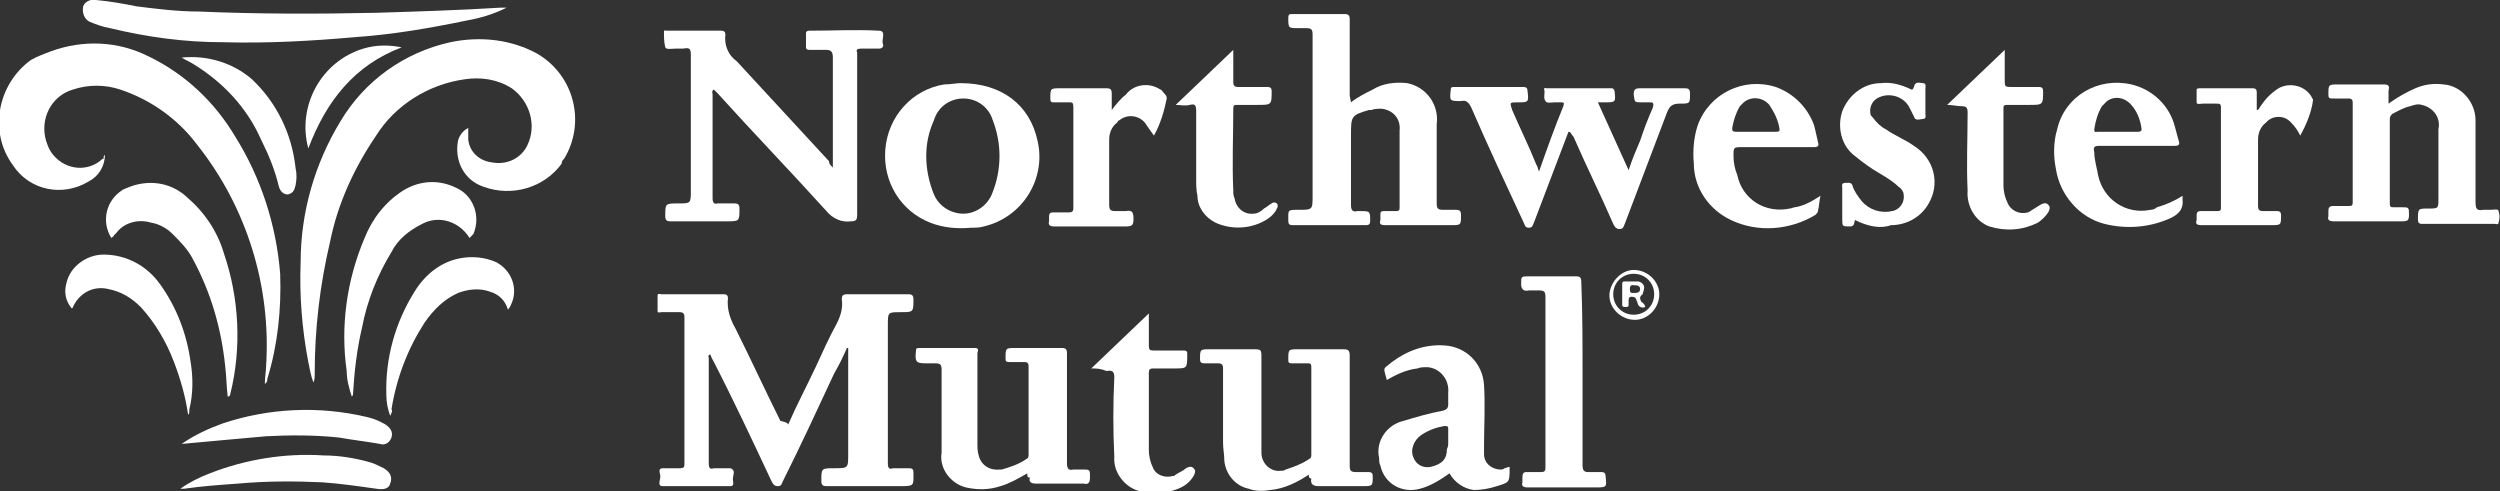
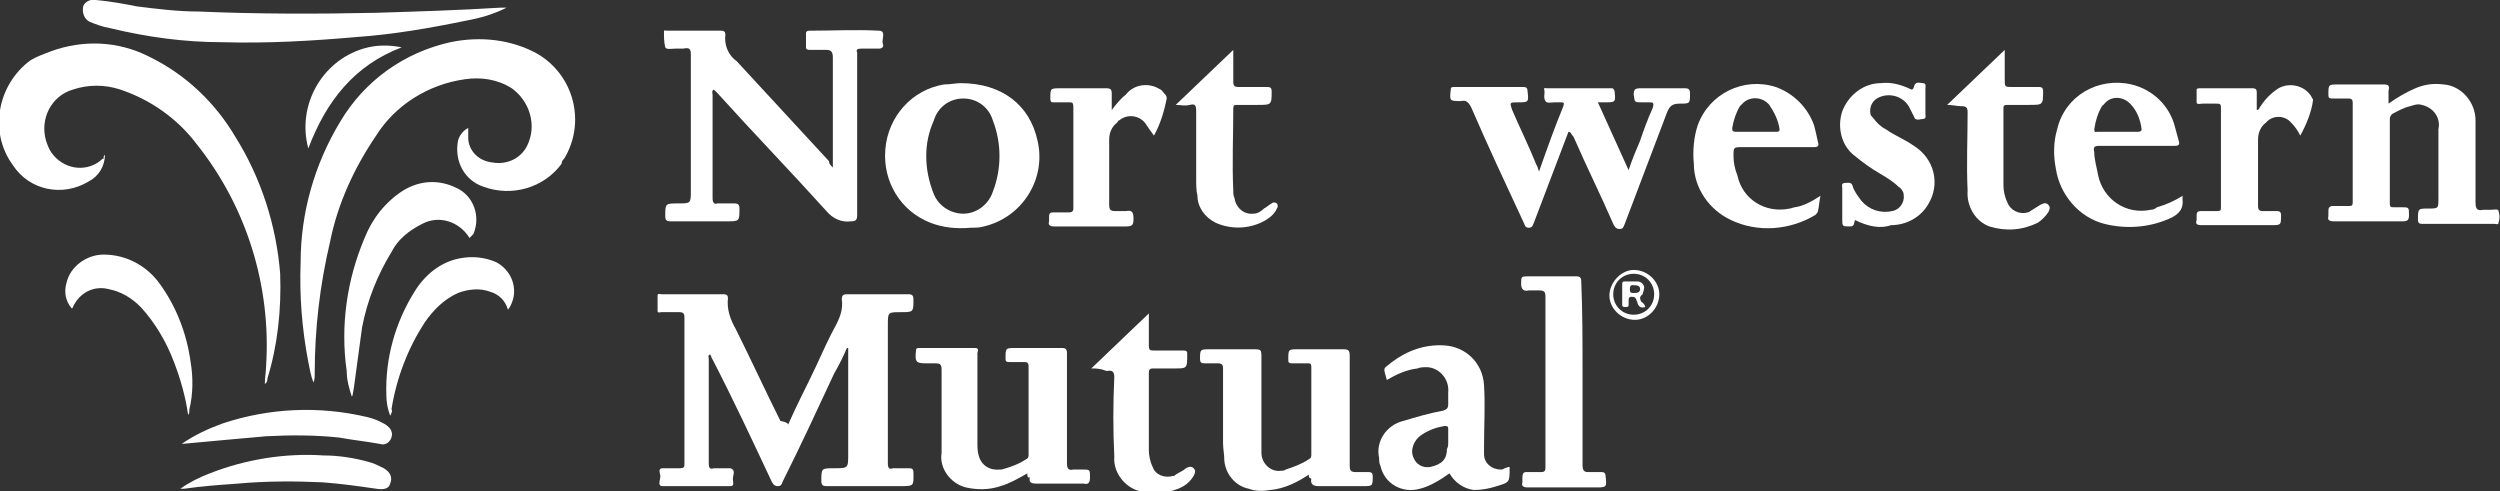
<svg xmlns="http://www.w3.org/2000/svg" width="229" height="45" viewBox="0 0 229 45" fill="none">
  <rect x="0" y="0" width="229" height="45" fill="#333333" stroke="none" />
  <g clip-path="url(#clip0_97_4960)">
    <path d="M72.188 38.906C73.008 37.031 73.945 35.273 74.766 33.516C75.352 32.227 75.938 30.938 76.641 29.648C76.992 28.945 77.227 28.242 77.109 27.422C77.109 27.07 77.227 26.953 77.578 26.953C79.453 26.953 81.328 26.953 83.203 26.953C83.555 26.953 83.672 27.07 83.672 27.422C83.672 28.594 83.672 28.594 82.5 28.594C81.328 28.594 81.328 28.594 81.328 29.766C81.328 33.984 81.328 38.203 81.328 42.422C81.328 42.891 81.445 43.008 81.797 42.891C82.266 42.891 82.852 42.891 83.32 42.891C83.555 42.891 83.672 43.008 83.672 43.242C83.672 44.531 83.789 44.531 82.383 44.531C80.156 44.531 78.047 44.531 75.82 44.531C75.469 44.531 75.234 44.531 75.234 44.062C75.234 42.891 75.234 42.891 76.406 42.891C77.695 42.891 77.695 42.891 77.695 41.602C77.695 38.555 77.695 35.508 77.695 32.461C77.695 32.227 77.695 32.109 77.695 31.875H77.578C77.227 32.695 76.875 33.398 76.406 34.219C74.883 37.5 73.359 40.781 71.719 44.062C71.602 44.297 71.602 44.531 71.25 44.531C70.898 44.531 70.781 44.297 70.664 44.062C68.906 40.312 67.148 36.562 65.273 32.93C65.156 32.812 65.156 32.578 65.039 32.461C64.805 32.578 64.922 32.695 64.922 32.812C64.922 35.977 64.922 39.258 64.922 42.422C64.922 42.891 65.039 43.008 65.391 42.891C65.859 42.891 66.328 42.891 66.68 42.891C66.797 42.891 66.914 42.891 66.914 42.891C67.5 43.125 67.031 43.594 67.148 44.062C67.148 44.18 67.266 44.531 66.914 44.531C64.805 44.531 62.812 44.531 60.703 44.531C60.117 44.531 60.586 43.828 60.469 43.477C60.469 43.359 60.234 42.891 60.703 42.891C61.172 42.891 61.758 42.891 62.227 42.891C62.695 42.891 62.695 42.773 62.695 42.422C62.695 38.672 62.695 34.805 62.695 31.055C62.695 30.352 62.695 29.766 62.695 29.062C62.695 28.711 62.578 28.594 62.227 28.594C61.641 28.594 61.172 28.594 60.586 28.594C60.469 28.594 60.234 28.711 60.234 28.477C60.234 28.008 60.234 27.539 60.234 27.07C60.234 26.836 60.469 26.953 60.586 26.953C62.461 26.953 64.453 26.953 66.328 26.953C66.562 26.953 66.68 27.07 66.68 27.305C66.562 28.359 66.914 29.297 67.383 30.117C68.789 32.93 70.078 35.742 71.484 38.555C72.07 38.672 72.188 38.789 72.188 38.906Z" fill="white" />
    <path d="M42.891 11.719C42.891 12.07 42.891 12.422 42.891 12.773C43.008 13.945 43.945 14.766 45.117 14.883C46.406 15.117 47.695 14.531 48.281 13.359C49.219 11.484 48.516 9.258 46.875 8.086C45.586 7.266 44.062 7.031 42.539 7.266C39.258 7.734 36.211 9.609 34.453 12.422C32.461 15.352 30.938 18.633 30.234 22.148C29.297 26.133 28.828 30.117 28.828 34.219C28.828 34.453 28.828 34.805 28.711 35.039C28.477 34.453 28.359 33.75 28.242 33.164C27.656 30.117 27.422 27.07 27.539 24.023C27.539 19.453 28.828 15 31.172 11.133C33.398 7.383 37.031 4.805 41.25 3.867C44.062 3.281 46.875 3.633 49.219 4.922C52.617 6.914 53.672 11.25 51.68 14.531C51.562 14.648 51.445 14.766 51.445 15C49.805 17.227 46.875 18.047 44.297 17.109C42.539 16.523 41.602 14.766 41.953 12.891C42.07 12.422 42.422 11.953 42.891 11.719Z" fill="white" />
    <path d="M9.609 14.18C9.609 15.234 9.023 16.172 8.086 16.641C5.742 18.047 2.695 17.461 1.172 15.117C-1.055 12.07 -0.234 7.734 2.812 5.508C3.398 5.156 4.102 4.922 4.687 4.688C7.617 3.633 10.781 3.75 13.594 5.156C16.992 6.797 19.688 9.375 21.562 12.539C23.906 16.289 25.312 20.625 25.664 25.078C25.781 28.359 25.43 31.641 24.492 34.688C24.492 34.805 24.492 35.039 24.258 35.156C24.258 34.57 24.375 33.984 24.375 33.516C24.844 26.25 22.617 18.984 18.047 13.242C16.289 10.898 13.828 9.141 11.016 8.203C9.609 7.734 8.086 7.734 6.68 8.203C4.687 8.789 3.633 10.898 4.219 12.891C4.336 13.242 4.453 13.594 4.687 13.945C5.742 15.469 7.734 15.82 9.141 14.766C9.258 14.648 9.375 14.531 9.492 14.531C9.492 14.297 9.492 14.297 9.609 14.18Z" fill="white" />
    <path d="M76.289 15.352V14.766C76.289 11.602 76.289 8.438 76.289 5.273C76.289 4.805 76.172 4.57 75.703 4.57C75.234 4.57 74.648 4.57 74.18 4.57C74.062 4.57 73.828 4.57 73.828 4.336C73.828 3.867 73.828 3.516 73.828 3.047C73.828 2.812 74.062 2.812 74.18 2.812C76.289 2.812 78.398 2.695 80.508 2.812C81.211 2.812 80.742 3.633 80.859 3.984C80.977 4.219 80.859 4.453 80.508 4.453C79.922 4.453 79.453 4.453 78.867 4.453C78.516 4.453 78.398 4.57 78.516 4.805C78.516 4.922 78.516 5.039 78.516 5.156C78.516 9.961 78.516 14.883 78.516 19.688C78.516 20.156 78.398 20.273 77.93 20.273C77.109 20.391 76.289 20.039 75.703 19.336C72.422 15.703 69.023 12.188 65.742 8.555C65.625 8.438 65.508 8.32 65.391 8.203C65.156 8.32 65.273 8.555 65.273 8.672C65.273 11.836 65.273 15 65.273 18.164C65.273 18.516 65.391 18.75 65.742 18.633C66.211 18.633 66.797 18.633 67.266 18.633C67.617 18.633 67.734 18.75 67.734 19.102C67.734 20.273 67.734 20.273 66.562 20.273C64.805 20.273 63.164 20.273 61.406 20.273C61.055 20.273 60.938 20.156 60.938 19.805C60.938 18.633 60.938 18.633 62.109 18.633C63.281 18.633 63.281 18.633 63.281 17.461C63.281 13.359 63.281 9.141 63.281 5.039C63.281 4.453 63.164 4.336 62.578 4.453C62.344 4.453 62.109 4.453 61.875 4.453C61.523 4.453 61.055 4.57 60.938 4.336C60.82 3.867 60.82 3.398 60.82 2.93C60.82 2.695 60.938 2.812 61.055 2.812C62.695 2.812 64.336 2.812 66.094 2.812C66.328 2.812 66.445 2.93 66.445 3.164C66.328 4.102 66.68 5.039 67.5 5.625C70.312 8.672 73.125 11.719 75.938 14.766C75.938 15 76.055 15.117 76.289 15.352Z" fill="white" />
-     <path d="M123.75 9.375C124.336 8.906 125.039 8.555 125.742 8.203C126.68 7.617 127.852 7.5 128.906 7.617C130.664 7.969 131.836 9.609 131.602 11.367C131.602 13.828 131.602 16.172 131.602 18.633C131.602 19.102 131.719 19.219 132.187 19.219C132.539 19.219 133.008 19.219 133.359 19.219C133.711 19.219 133.828 19.336 133.828 19.688C133.828 20.625 133.828 20.625 132.891 20.625C130.898 20.625 128.906 20.625 126.914 20.625C126.445 20.625 126.328 20.508 126.445 20.156C126.445 20.039 126.445 19.805 126.445 19.688C126.445 19.453 126.445 19.336 126.797 19.336C127.148 19.336 127.5 19.336 127.852 19.336C128.203 19.336 128.203 19.219 128.203 18.984C128.203 16.641 128.203 14.297 128.203 11.953C128.32 10.898 127.617 10.078 126.562 9.961C126.211 9.961 125.859 9.961 125.625 10.078C125.508 10.078 125.508 10.078 125.391 10.078C123.75 10.547 123.75 10.664 123.75 12.422C123.75 14.531 123.75 16.641 123.75 18.75C123.75 19.219 123.867 19.453 124.336 19.336C124.453 19.336 124.57 19.336 124.57 19.336C125.508 19.336 125.508 19.336 125.508 20.273C125.508 20.508 125.391 20.625 125.156 20.625C122.93 20.625 120.586 20.625 118.359 20.625C118.125 20.625 118.008 20.508 118.008 20.273C118.008 19.219 117.891 19.219 118.945 19.219C120.234 19.219 120.234 19.219 120.234 17.93C120.234 13.008 120.234 8.086 120.234 3.164C120.234 2.695 120.117 2.578 119.648 2.578C119.414 2.578 119.18 2.578 118.945 2.578C118.008 2.578 118.008 2.578 118.008 1.641C118.008 1.289 118.125 1.289 118.359 1.289C120 1.289 121.523 1.289 123.164 1.289C123.516 1.289 123.633 1.406 123.633 1.758C123.633 4.102 123.633 6.445 123.633 8.789L123.75 9.375Z" fill="white" />
    <path d="M143.672 12.07C142.617 14.883 141.562 17.578 140.508 20.391C140.391 20.625 140.391 20.859 140.039 20.859C139.687 20.859 139.687 20.625 139.57 20.391C137.93 16.875 136.289 13.359 134.766 9.844C134.531 9.375 134.297 9.141 133.828 9.258C132.773 9.258 132.773 9.258 132.891 8.203C132.891 7.969 133.008 7.969 133.242 7.969C135.352 7.969 137.461 7.969 139.57 7.969C139.805 7.969 139.922 8.086 139.922 8.32C140.039 9.375 140.039 9.375 138.984 9.375C138.281 9.375 138.281 9.375 138.516 10.078C139.219 11.719 140.039 13.359 140.742 15.117C140.859 15.234 140.859 15.469 140.977 15.703C141.68 13.711 142.383 11.719 143.203 9.727C143.32 9.375 143.203 9.375 142.969 9.375C142.734 9.375 142.617 9.375 142.383 9.375C142.148 9.375 141.68 9.492 141.563 9.258C141.328 8.906 141.562 8.555 141.445 8.203C141.445 7.969 141.563 8.086 141.68 8.086C143.672 8.086 145.547 8.086 147.539 8.086C147.773 8.086 147.773 8.086 147.891 8.32C148.008 9.375 148.008 9.375 146.953 9.375C146.719 9.375 146.602 9.375 146.367 9.375L149.18 15.586C149.531 14.531 149.883 13.711 150.234 12.891C150.586 11.836 150.937 10.898 151.406 9.844C151.523 9.375 151.406 9.375 151.055 9.375C150.82 9.375 150.703 9.375 150.469 9.375C149.648 9.375 149.766 9.375 149.648 8.672C149.648 8.203 149.766 8.086 150.234 8.086C151.641 8.086 152.93 8.086 154.336 8.086C154.687 8.086 154.805 8.203 154.805 8.555C154.805 9.492 154.805 9.492 153.867 9.492C153.164 9.492 152.93 9.727 152.695 10.312C151.406 13.711 150.117 17.109 148.828 20.508C148.711 20.742 148.711 20.977 148.359 20.977C148.008 20.977 147.891 20.742 147.773 20.508C146.602 17.812 145.312 15.234 144.141 12.539C143.906 12.305 143.906 12.07 143.672 12.07Z" fill="white" />
    <path d="M218.789 9.492C219.609 8.906 220.43 8.438 221.25 8.086C222.07 7.734 222.891 7.617 223.828 7.734C225.469 7.852 226.758 9.375 226.758 11.016C226.758 13.477 226.758 16.055 226.758 18.516C226.758 19.102 226.875 19.336 227.461 19.219C227.695 19.219 227.93 19.219 228.164 19.219C228.398 19.219 228.867 19.102 228.867 19.336C228.984 19.688 228.984 20.039 228.867 20.391C228.867 20.625 228.633 20.508 228.516 20.508C226.289 20.508 224.062 20.508 221.836 20.508C221.602 20.508 221.484 20.391 221.484 20.156C221.484 19.102 221.484 19.102 222.422 19.102C223.359 19.102 223.359 19.102 223.359 18.164C223.359 16.055 223.359 13.945 223.359 11.836C223.594 10.781 222.891 9.844 221.836 9.609C221.484 9.492 221.133 9.609 220.781 9.727C220.195 9.844 219.609 10.195 219.141 10.43C219.023 10.547 218.906 10.664 218.906 10.898C218.906 13.477 218.906 16.055 218.906 18.633C218.906 18.984 219.023 18.984 219.258 18.984C219.492 18.984 219.727 18.984 219.961 18.984C220.664 18.984 220.664 18.984 220.664 19.688C220.664 20.156 220.547 20.273 220.078 20.273C217.969 20.273 215.859 20.273 213.75 20.273C213.398 20.273 213.164 20.156 213.281 19.805C213.281 19.688 213.281 19.453 213.281 19.336C213.281 18.984 213.398 18.867 213.75 18.867C214.219 18.867 214.687 18.867 215.156 18.867C215.391 18.867 215.508 18.867 215.508 18.516C215.508 15.469 215.508 12.422 215.508 9.375C215.508 9.141 215.391 9.023 215.156 9.023C214.687 9.023 214.219 9.023 213.75 9.023C213.398 9.023 213.281 9.023 213.281 8.672C213.281 7.734 213.281 7.734 214.219 7.734C215.625 7.734 216.914 7.734 218.32 7.734C218.789 7.734 218.906 7.852 218.789 8.32C218.789 8.789 218.789 9.141 218.789 9.492Z" fill="white" />
    <path d="M119.883 43.477C118.828 44.18 117.656 44.766 116.367 44.883C115.664 45 114.961 45 114.375 44.766C113.203 44.531 112.266 43.477 112.148 42.188C112.148 41.602 112.031 41.133 112.031 40.547C112.031 38.32 112.031 36.094 112.031 33.75C112.031 33.398 111.914 33.281 111.562 33.281C111.094 33.281 110.625 33.281 110.273 33.281C110.039 33.281 109.922 33.164 109.922 32.93C109.922 31.992 109.922 31.992 110.859 31.992C112.148 31.992 113.437 31.992 114.727 31.992C115.547 31.992 115.547 31.992 115.547 32.812C115.547 35.508 115.547 38.086 115.547 40.781C115.547 41.016 115.547 41.25 115.547 41.484C115.547 42.422 116.367 43.242 117.305 43.125C117.422 43.125 117.656 43.125 117.773 43.008C118.477 42.773 119.18 42.539 119.883 42.07C120.117 41.953 120.117 41.836 120.117 41.602C120.117 38.906 120.117 36.328 120.117 33.633C120.117 33.281 120 33.281 119.766 33.281C119.297 33.281 118.828 33.281 118.359 33.281C118.008 33.281 118.008 33.164 118.008 32.93C118.008 31.992 118.008 31.992 118.945 31.992C120.352 31.992 121.641 31.992 123.047 31.992C123.516 31.992 123.633 32.109 123.633 32.578C123.633 35.977 123.633 39.258 123.633 42.656C123.633 43.125 123.75 43.242 124.219 43.242C124.57 43.242 125.039 43.242 125.391 43.242C125.625 43.242 125.742 43.359 125.742 43.594C125.742 44.531 125.742 44.531 124.805 44.531C123.516 44.531 122.109 44.531 120.82 44.531C120.352 44.531 120 44.414 120.117 43.828C119.883 43.828 119.883 43.594 119.883 43.477Z" fill="white" />
    <path d="M94.102 43.359C93.281 43.828 92.461 44.297 91.641 44.531C90.586 44.883 89.531 44.883 88.477 44.648C87.07 44.297 86.016 42.891 86.25 41.484C86.25 38.906 86.25 36.328 86.25 33.867C86.25 33.398 86.133 33.281 85.664 33.281C85.43 33.281 85.195 33.281 84.844 33.281C83.906 33.281 83.789 33.164 83.906 32.109C83.906 31.875 84.023 31.875 84.258 31.875C85.898 31.875 87.539 31.875 89.297 31.875C89.766 31.875 89.531 32.227 89.531 32.344C89.531 35.039 89.531 37.734 89.531 40.547C89.531 40.898 89.531 41.367 89.648 41.719C89.883 42.656 90.703 43.125 91.641 43.008C91.641 43.008 91.641 43.008 91.758 43.008C92.578 42.773 93.281 42.539 93.984 42.07C94.219 41.953 94.219 41.836 94.219 41.602C94.219 38.906 94.219 36.211 94.219 33.516C94.219 33.281 94.102 33.164 93.867 33.164C93.398 33.164 92.93 33.164 92.461 33.164C92.109 33.164 92.109 33.047 92.109 32.812C92.109 31.875 92.109 31.875 93.047 31.875C94.453 31.875 95.859 31.875 97.266 31.875C97.617 31.875 97.734 31.992 97.734 32.344C97.734 35.742 97.734 39.023 97.734 42.422C97.734 42.891 97.852 43.125 98.32 43.008C98.555 43.008 98.906 43.008 99.141 43.008C99.844 43.008 99.844 43.008 99.844 43.711C99.844 44.18 99.727 44.414 99.258 44.297C97.852 44.297 96.328 44.297 94.922 44.297C94.453 44.297 94.219 44.18 94.336 43.711C94.102 43.828 94.102 43.594 94.102 43.359Z" fill="white" />
    <path d="M88.008 7.617C91.758 7.617 94.336 9.609 95.039 12.891C95.859 16.406 93.633 19.922 90.117 20.742C89.766 20.859 89.297 20.859 88.945 20.859C87.656 20.977 86.367 20.859 85.195 20.391C82.5 19.336 80.859 16.641 81.094 13.711C81.328 10.664 83.555 8.203 86.484 7.734C87.07 7.734 87.539 7.617 88.008 7.617ZM84.844 14.297C84.844 15.469 85.078 16.641 85.547 17.812C85.898 18.633 86.602 19.219 87.422 19.453C88.945 19.922 90.469 18.984 90.938 17.578C91.758 15.469 91.758 13.125 90.938 11.016C90.586 9.844 89.531 9.023 88.242 9.023C86.953 9.023 85.898 9.844 85.547 11.016C85.078 12.07 84.844 13.125 84.844 14.297Z" fill="white" />
    <path d="M46.406 0.703C45.234 1.289 44.062 1.641 42.773 1.875C39.375 2.578 35.977 3.164 32.578 3.398C28.594 3.75 24.492 3.984 20.391 3.867C16.875 3.867 13.476 3.398 10.078 2.578C9.375 2.461 8.789 2.227 8.203 1.992C7.734 1.758 7.5 1.172 7.617 0.586C7.734 0.234 8.203 -0.117 8.789 -7.53857e-07C10.078 0.117 11.367 0.352 12.539 0.586C14.414 0.82 16.289 1.055 18.164 1.055C23.555 1.289 29.062 1.289 34.453 1.172C38.203 1.055 42.07 0.937 45.82 0.703C46.055 0.703 46.172 0.703 46.406 0.703Z" fill="white" />
    <path d="M127.031 34.805C126.68 33.516 126.68 33.867 127.5 33.164C128.906 32.109 130.547 31.523 132.305 31.641C134.297 31.758 135.82 33.281 135.937 35.273C136.055 37.148 135.937 39.023 135.937 40.898C135.937 41.133 135.937 41.367 135.937 41.602C135.937 42.422 136.641 43.008 137.461 43.008C137.578 43.008 137.695 43.008 137.812 42.891C137.93 42.891 138.047 42.773 138.281 42.773V42.891C138.281 44.18 138.281 44.18 137.109 44.531C136.406 44.766 135.703 44.883 135 44.883C134.062 44.766 133.242 44.18 132.773 43.359C131.953 43.945 131.016 44.531 130.078 44.766C128.437 45.234 126.797 44.297 126.445 42.656C126.328 42.422 126.328 42.188 126.328 41.953C125.977 40.43 127.031 38.906 128.555 38.555C129.727 38.203 130.898 37.852 132.188 37.617C132.539 37.5 132.656 37.383 132.656 37.031C132.656 36.68 132.656 36.328 132.656 35.977C132.773 34.805 131.953 33.75 130.781 33.633C130.43 33.633 130.078 33.633 129.844 33.75C128.789 33.867 127.852 34.336 127.031 34.805ZM132.656 40.547C132.656 40.078 132.656 39.727 132.656 39.258C132.656 39.023 132.539 39.023 132.305 39.023C131.602 39.141 130.898 39.375 130.195 39.844C129.492 40.312 129.141 41.25 129.492 41.953C129.727 42.539 130.313 42.891 131.016 42.773C132.07 42.539 132.539 42.07 132.539 41.133C132.656 40.898 132.656 40.781 132.656 40.547Z" fill="white" />
    <path d="M199.922 17.93C199.922 18.047 199.922 18.164 199.922 18.281C200.039 19.336 199.336 19.805 198.398 20.156C196.641 20.859 194.648 20.977 192.773 20.508C190.43 19.922 188.672 17.812 188.32 15.469C188.086 14.297 188.086 13.008 188.438 11.836C189.141 8.789 192.188 7.031 195.234 7.734C197.227 8.203 198.75 9.727 199.219 11.602C199.336 12.07 199.453 12.422 199.57 12.891C199.688 13.242 199.57 13.359 199.219 13.359C196.875 13.359 194.648 13.359 192.305 13.359C191.836 13.359 191.719 13.477 191.836 13.945C191.836 14.648 192.07 15.352 192.188 16.055C192.656 18.281 194.766 19.688 196.992 19.219C197.227 19.219 197.461 19.102 197.578 18.984C198.398 18.75 199.219 18.398 199.922 17.93ZM193.945 12.07C194.531 12.07 195.234 12.07 195.82 12.07C195.938 12.07 196.172 12.07 196.172 11.836C196.055 10.898 195.703 10.078 195.117 9.492C194.414 8.789 193.359 8.789 192.773 9.492C192.656 9.609 192.656 9.609 192.539 9.727C192.188 10.312 191.953 11.016 191.836 11.836C191.836 12.188 191.953 12.07 192.188 12.07C192.773 12.07 193.359 12.07 193.945 12.07Z" fill="white" />
    <path d="M166.758 17.93C166.641 18.398 166.641 18.867 166.523 19.336C166.523 19.453 166.406 19.57 166.289 19.688C163.945 21.094 161.016 21.328 158.555 20.156C156.563 19.219 155.156 17.227 155.156 15C155.039 13.828 155.156 12.539 155.508 11.484C156.563 8.555 159.727 7.031 162.656 7.969C164.297 8.555 165.586 9.844 166.172 11.484C166.289 11.953 166.406 12.422 166.523 13.008C166.641 13.359 166.523 13.477 166.172 13.477C163.945 13.477 161.719 13.477 159.609 13.477C158.789 13.477 158.789 13.477 158.789 14.297C158.789 14.883 158.906 15.469 159.141 16.055C159.609 18.281 161.719 19.57 163.945 19.102C164.062 19.102 164.297 18.984 164.414 18.984C165.234 18.867 166.055 18.398 166.758 17.93ZM160.781 12.07C161.367 12.07 162.07 12.07 162.656 12.07C162.891 12.07 163.008 12.07 163.008 11.836C162.891 11.016 162.539 10.312 162.07 9.609C161.484 8.906 160.43 8.789 159.727 9.375C159.609 9.492 159.492 9.609 159.375 9.727C159.023 10.312 158.789 11.016 158.672 11.719C158.672 11.953 158.672 12.07 159.023 12.07C159.609 12.07 160.195 12.07 160.781 12.07Z" fill="white" />
    <path d="M144.961 34.219C144.961 37.031 144.961 39.844 144.961 42.656C144.961 43.008 145.078 43.242 145.43 43.242C145.898 43.242 146.367 43.242 146.719 43.242C146.953 43.242 147.07 43.359 147.07 43.594C147.187 44.648 147.187 44.648 146.133 44.648C144.023 44.648 142.031 44.648 139.922 44.648C139.57 44.648 139.336 44.531 139.453 44.18C139.453 44.062 139.453 43.828 139.453 43.711C139.453 43.359 139.57 43.242 139.805 43.242C140.273 43.242 140.742 43.242 141.211 43.242C141.445 43.242 141.563 43.125 141.563 42.891C141.563 42.773 141.563 42.656 141.563 42.656C141.563 37.5 141.563 32.344 141.563 27.188C141.563 26.719 141.445 26.602 140.977 26.602C140.625 26.602 140.391 26.602 140.039 26.602C139.57 26.719 139.336 26.484 139.336 26.016C139.336 25.312 139.336 25.312 140.039 25.312C141.445 25.312 142.969 25.312 144.375 25.312C144.727 25.312 144.844 25.43 144.844 25.781C144.961 28.594 144.961 31.406 144.961 34.219Z" fill="white" />
    <path d="M169.922 20.156C169.805 20.391 169.922 20.742 169.453 20.742C168.75 20.742 168.75 20.742 168.75 20.039C168.75 19.102 168.75 18.164 168.75 17.227C168.75 17.109 168.633 16.758 168.984 16.758C169.219 16.758 169.57 16.641 169.688 16.992C169.805 17.461 170.156 17.93 170.508 18.398C171.211 19.219 172.266 19.57 173.32 19.336C174.023 19.219 174.492 18.516 174.375 17.812C174.375 17.578 174.141 17.227 173.906 17.109C173.437 16.641 172.852 16.289 172.266 15.938C171.445 15.469 170.625 14.883 169.922 14.297C168.633 13.359 168.281 11.602 168.75 10.195C169.336 8.672 170.742 7.617 172.266 7.617C173.203 7.5 174.023 7.734 174.844 8.086C175.078 8.203 175.195 8.32 175.313 7.969C175.43 7.383 175.898 7.617 176.133 7.617C176.484 7.617 176.367 7.969 176.367 8.086C176.367 8.906 176.367 9.727 176.367 10.43C176.367 10.547 176.484 10.898 176.133 10.898C175.898 10.898 175.43 11.133 175.313 10.664C175.195 10.43 175.078 10.195 174.961 9.961C174.492 8.906 173.203 8.438 172.148 8.906C171.562 9.141 171.211 9.727 171.328 10.43C171.328 10.547 171.445 10.664 171.562 10.781C171.914 11.25 172.266 11.602 172.734 11.836C173.555 12.422 174.492 12.773 175.313 13.359C177.188 14.531 177.773 16.875 176.602 18.75C175.898 19.922 174.609 20.625 173.203 20.625C172.266 20.977 171.094 20.742 169.922 20.156Z" fill="white" />
    <path d="M210.703 12.422C210.469 11.953 210.234 11.602 209.883 11.25C209.297 10.547 208.242 10.547 207.656 11.133L207.539 11.25C207.07 11.602 206.836 12.188 206.836 12.773C206.836 14.766 206.836 16.758 206.836 18.867C206.836 19.219 206.953 19.336 207.305 19.336C207.773 19.336 208.242 19.336 208.594 19.336C208.828 19.336 208.945 19.453 208.945 19.688C208.945 20.625 208.945 20.625 208.008 20.625C205.898 20.625 203.789 20.625 201.68 20.625C201.211 20.625 201.094 20.508 201.211 20.156C201.211 20.039 201.211 19.805 201.211 19.688C201.211 19.453 201.328 19.336 201.563 19.336C202.031 19.336 202.617 19.336 203.086 19.336C203.438 19.336 203.438 19.219 203.438 18.984C203.438 15.938 203.438 12.891 203.438 9.844C203.438 9.492 203.32 9.492 202.969 9.492C202.617 9.492 202.148 9.492 201.797 9.492C201.563 9.492 201.211 9.609 201.211 9.375C201.211 9.023 201.211 8.555 201.211 8.203C201.211 8.086 201.445 8.086 201.445 8.086C203.086 8.086 204.727 8.086 206.367 8.086C206.602 8.086 206.719 8.203 206.719 8.438C206.719 9.023 206.719 9.492 206.719 10.078C206.953 10.078 206.953 9.844 207.07 9.727C207.539 9.023 208.008 8.555 208.711 8.086C209.766 7.5 211.172 7.852 211.758 8.906C211.758 9.023 211.875 9.023 211.875 9.141C211.758 10.195 211.289 11.367 210.703 12.422Z" fill="white" />
    <path d="M105.703 12.422C105.352 11.953 105.117 11.602 104.883 11.25C104.297 10.547 103.242 10.43 102.539 11.016C102.422 11.016 102.422 11.133 102.305 11.25C101.836 11.602 101.602 12.188 101.602 12.773C101.602 14.766 101.602 16.758 101.602 18.75C101.602 19.219 101.719 19.336 102.187 19.336C102.422 19.336 102.773 19.336 103.125 19.336C103.711 19.219 103.828 19.453 103.828 20.039C103.828 20.625 103.711 20.742 103.125 20.742C100.898 20.742 98.789 20.742 96.562 20.742C96.211 20.742 95.977 20.625 96.094 20.273C96.094 20.156 96.094 19.922 96.094 19.805C96.094 19.57 96.211 19.453 96.445 19.453C96.914 19.453 97.5 19.453 97.969 19.453C98.203 19.453 98.32 19.336 98.32 19.102C98.32 16.055 98.32 13.008 98.32 9.844C98.32 9.375 98.203 9.375 97.969 9.375C97.5 9.375 97.031 9.375 96.562 9.375C96.328 9.375 96.211 9.375 96.211 9.023C96.211 8.086 96.211 8.086 97.148 8.086C98.555 8.086 99.961 8.086 101.367 8.086C101.719 8.086 101.836 8.203 101.836 8.555C101.836 9.023 101.836 9.609 101.836 10.078C102.187 9.609 102.656 9.023 103.125 8.672C103.828 7.734 105.234 7.5 106.289 8.203C106.406 8.203 106.523 8.438 106.641 8.555C106.758 8.672 106.875 8.789 106.875 9.023C106.641 10.195 106.289 11.367 105.703 12.422Z" fill="white" />
    <path d="M99.961 33.75L105.234 28.711C105.234 29.766 105.234 30.703 105.234 31.641C105.234 32.109 105.352 32.109 105.82 32.109C106.641 32.109 107.578 32.109 108.398 32.109C108.75 32.109 108.75 32.227 108.75 32.461C108.75 33.75 108.75 33.75 107.578 33.75C106.875 33.75 106.289 33.75 105.586 33.75C105.352 33.75 105.234 33.867 105.234 34.102C105.234 36.445 105.234 38.789 105.234 41.25C105.234 41.719 105.352 42.305 105.586 42.773C105.82 43.477 106.641 43.828 107.461 43.594C107.578 43.594 107.578 43.594 107.695 43.477C108.047 43.242 108.398 43.125 108.633 42.891C108.867 42.773 109.102 42.656 109.336 42.891C109.57 43.125 109.453 43.359 109.336 43.594C108.984 44.18 108.516 44.531 107.93 44.766C106.758 45.234 105.586 45.234 104.414 45C103.008 44.648 101.953 43.242 102.07 41.836C101.953 39.375 101.953 37.031 102.07 34.57C102.07 34.102 101.953 33.867 101.367 33.984C100.781 33.75 100.43 33.75 99.961 33.75Z" fill="white" />
-     <path d="M20.859 36.328C20.742 35.391 20.742 34.453 20.625 33.516C20.273 30.117 19.336 26.836 17.695 23.789C17.227 22.852 16.523 22.148 15.82 21.445C15.234 20.859 14.531 20.508 13.828 20.391C12.656 20.039 11.367 20.391 10.664 21.328C10.547 21.445 10.547 21.445 10.43 21.562C10.43 21.68 10.312 21.68 10.195 21.797C9.258 20.273 9.727 18.398 11.133 17.461C11.25 17.344 11.367 17.344 11.601 17.227C13.476 16.406 15.586 16.641 17.109 18.047C18.75 19.453 19.922 21.211 20.508 23.203C21.914 27.305 22.148 31.875 21.094 36.094C21.094 36.094 21.094 36.328 20.859 36.328Z" fill="white" />
    <path d="M178.359 9.609L183.633 4.57C183.633 5.508 183.633 6.328 183.633 7.266C183.633 7.969 183.633 7.969 184.336 7.969C185.156 7.969 185.977 7.969 186.797 7.969C187.031 7.969 187.148 8.086 187.148 8.32C187.148 9.609 187.148 9.609 185.859 9.609C185.156 9.609 184.57 9.609 183.867 9.609C183.516 9.609 183.516 9.727 183.516 9.961C183.516 12.305 183.516 14.648 183.516 16.992C183.516 17.461 183.633 18.047 183.867 18.516C184.102 19.219 184.922 19.688 185.742 19.453C185.859 19.453 185.977 19.336 185.977 19.336C186.328 19.102 186.563 18.984 186.914 18.75C187.148 18.633 187.383 18.516 187.617 18.75C187.852 18.984 187.734 19.219 187.617 19.453C187.383 19.805 187.031 20.156 186.68 20.391C185.273 21.094 183.75 21.211 182.227 20.742C180.938 20.273 180.117 18.867 180.234 17.461C180.117 15.117 180.234 12.656 180.234 10.312C180.234 9.844 180.117 9.727 179.648 9.727C179.297 9.727 178.828 9.609 178.359 9.609Z" fill="white" />
    <path d="M107.695 9.609L112.969 4.57C112.969 5.625 112.969 6.562 112.969 7.5C112.969 7.852 113.086 7.969 113.438 7.969C114.375 7.969 115.195 7.969 116.133 7.969C116.367 7.969 116.484 8.086 116.484 8.32C116.484 9.609 116.484 9.609 115.195 9.609C114.609 9.609 113.906 9.609 113.32 9.609C113.086 9.609 112.969 9.609 112.969 9.961C112.969 12.422 112.852 15 112.969 17.461C112.969 17.695 112.969 17.93 113.086 18.164C113.203 18.984 113.906 19.688 114.844 19.57C115.195 19.57 115.547 19.336 115.781 19.102C116.016 18.984 116.25 18.75 116.484 18.633C116.602 18.516 116.836 18.516 116.953 18.633C117.07 18.75 117.07 18.984 116.953 19.102C116.836 19.453 116.484 19.805 116.133 20.039C114.727 20.977 112.852 21.094 111.328 20.391C110.391 19.922 109.687 18.984 109.687 17.93C109.57 17.461 109.57 16.875 109.57 16.406C109.57 14.297 109.57 12.305 109.57 10.195C109.57 9.609 109.453 9.492 108.984 9.609C108.516 9.727 108.164 9.609 107.695 9.609Z" fill="white" />
-     <path d="M43.008 21.797C42.07 20.273 40.195 19.688 38.672 20.508C37.5 21.094 36.445 21.914 35.859 23.086C34.57 25.195 33.633 27.539 33.164 30C32.695 31.992 32.461 33.984 32.344 35.977C32.344 36.094 32.344 36.211 32.227 36.328C31.992 35.625 31.758 34.805 31.758 33.984C31.172 29.883 31.758 25.664 33.398 21.797C34.102 20.039 35.273 18.516 36.914 17.461C38.438 16.523 40.195 16.406 41.836 17.227C43.359 17.93 44.062 19.805 43.359 21.445C43.242 21.562 43.125 21.68 43.008 21.797Z" fill="white" />
+     <path d="M43.008 21.797C42.07 20.273 40.195 19.688 38.672 20.508C37.5 21.094 36.445 21.914 35.859 23.086C34.57 25.195 33.633 27.539 33.164 30C32.344 36.094 32.344 36.211 32.227 36.328C31.992 35.625 31.758 34.805 31.758 33.984C31.172 29.883 31.758 25.664 33.398 21.797C34.102 20.039 35.273 18.516 36.914 17.461C38.438 16.523 40.195 16.406 41.836 17.227C43.359 17.93 44.062 19.805 43.359 21.445C43.242 21.562 43.125 21.68 43.008 21.797Z" fill="white" />
    <path d="M17.227 37.969C16.992 36.328 16.523 34.688 15.938 33.164C15.234 31.289 14.18 29.531 12.891 28.125C12.07 27.305 11.133 26.719 9.961 26.484C8.555 26.133 7.266 26.836 6.68 28.125C6.68 28.242 6.563 28.242 6.563 28.242C5.977 27.539 5.859 26.719 6.094 25.898C6.445 24.375 7.969 23.32 9.492 23.32C11.602 23.32 13.477 24.375 14.649 26.016C16.172 28.125 17.109 30.586 17.461 33.164C17.695 34.57 17.695 36.094 17.344 37.5C17.344 37.734 17.344 37.969 17.227 37.969Z" fill="white" />
    <path d="M35.742 38.086C35.508 37.5 35.391 36.797 35.391 36.211C35.273 32.812 36.211 29.531 37.969 26.719C38.906 25.195 40.312 24.023 42.07 23.672C43.242 23.438 44.414 23.555 45.469 24.023C46.758 24.727 47.344 26.133 46.992 27.422C46.875 27.773 46.758 28.125 46.523 28.359C46.289 27.539 45.703 26.953 44.883 26.719C43.945 26.367 42.891 26.484 41.953 26.836C40.664 27.422 39.727 28.359 38.906 29.531C37.383 31.875 36.328 34.57 35.859 37.5C35.977 37.617 35.859 37.852 35.742 38.086Z" fill="white" />
    <path d="M16.523 44.766C17.344 44.18 18.281 43.711 19.219 43.359C22.5 42.07 26.133 41.484 29.648 41.719C31.055 41.719 32.461 41.953 33.75 42.305C34.219 42.422 34.688 42.656 35.156 42.891C35.742 43.242 35.977 43.711 35.742 44.297C35.625 44.766 35.156 44.883 34.453 44.766C32.812 44.531 31.172 44.297 29.531 44.18C26.953 44.062 24.375 44.062 21.797 44.297C20.156 44.414 18.516 44.531 16.875 44.766C16.758 44.766 16.758 44.766 16.523 44.766Z" fill="white" />
    <path d="M16.641 40.664C17.812 39.844 19.102 39.258 20.391 38.789C24.609 37.383 29.18 37.148 33.633 38.203C34.102 38.32 34.453 38.438 34.922 38.672C35.156 38.789 35.391 38.906 35.625 39.141C35.977 39.492 35.977 39.961 35.742 40.312C35.508 40.664 35.156 40.781 34.805 40.664C33.516 40.43 32.344 40.312 31.055 40.078C28.828 39.844 26.602 39.844 24.375 39.961C21.68 40.195 19.219 40.43 16.641 40.664Z" fill="white" />
-     <path d="M16.641 5.273C18.984 5.039 21.328 5.742 23.086 7.266C25.312 9.375 26.719 12.188 27.07 15.352C27.188 15.938 27.188 16.406 27.07 16.992C26.953 17.461 26.836 17.695 26.367 17.812C25.898 17.812 25.664 17.461 25.547 17.109C25.195 15.586 24.609 14.18 23.906 12.773C22.617 9.844 20.391 7.5 17.695 5.859C17.344 5.625 16.992 5.508 16.641 5.273Z" fill="white" />
    <path d="M28.242 13.594C27.188 9.727 29.414 5.625 33.281 4.453C34.453 4.102 35.625 4.102 36.797 4.336C32.461 5.977 29.883 9.258 28.242 13.594Z" fill="white" />
    <path d="M149.766 29.297C148.477 29.297 147.422 28.242 147.422 27.07C147.422 25.898 148.477 24.727 149.648 24.727C150.937 24.727 151.992 25.781 151.992 26.953C151.992 28.242 150.938 29.297 149.766 29.297ZM149.648 28.828C150.703 28.828 151.523 28.008 151.523 26.953C151.523 25.898 150.703 25.078 149.648 25.078C148.594 25.078 147.773 25.898 147.773 26.953C147.773 28.008 148.594 28.828 149.648 28.828Z" fill="white" />
    <path d="M150.703 28.125C150.352 28.242 150.117 28.125 150 27.773C150 27.656 149.883 27.539 149.883 27.422C149.766 27.188 149.648 27.188 149.414 27.188C149.18 27.188 149.18 27.422 149.18 27.539C149.18 27.656 149.18 27.773 149.18 27.891C149.18 28.008 149.18 28.125 148.945 28.125C148.711 28.125 148.594 28.125 148.594 27.891C148.594 27.305 148.594 26.602 148.594 26.016C148.594 25.781 148.711 25.781 148.828 25.781C149.18 25.781 149.648 25.781 150 25.781C150.352 25.781 150.703 26.133 150.586 26.484C150.586 26.602 150.469 26.836 150.469 26.953C150.117 27.188 150.234 27.422 150.352 27.656C150.586 27.773 150.703 28.008 150.703 28.125ZM149.766 26.133C149.531 26.133 149.297 26.016 149.297 26.484C149.297 26.836 149.414 26.836 149.648 26.836C149.883 26.836 150.234 26.836 150.234 26.484C150.234 26.133 149.883 26.133 149.766 26.133Z" fill="white" />
  </g>
  <defs>
    <clipPath id="clip0_97_4960">
      <rect width="228.984" height="45" fill="white" />
    </clipPath>
  </defs>
</svg>